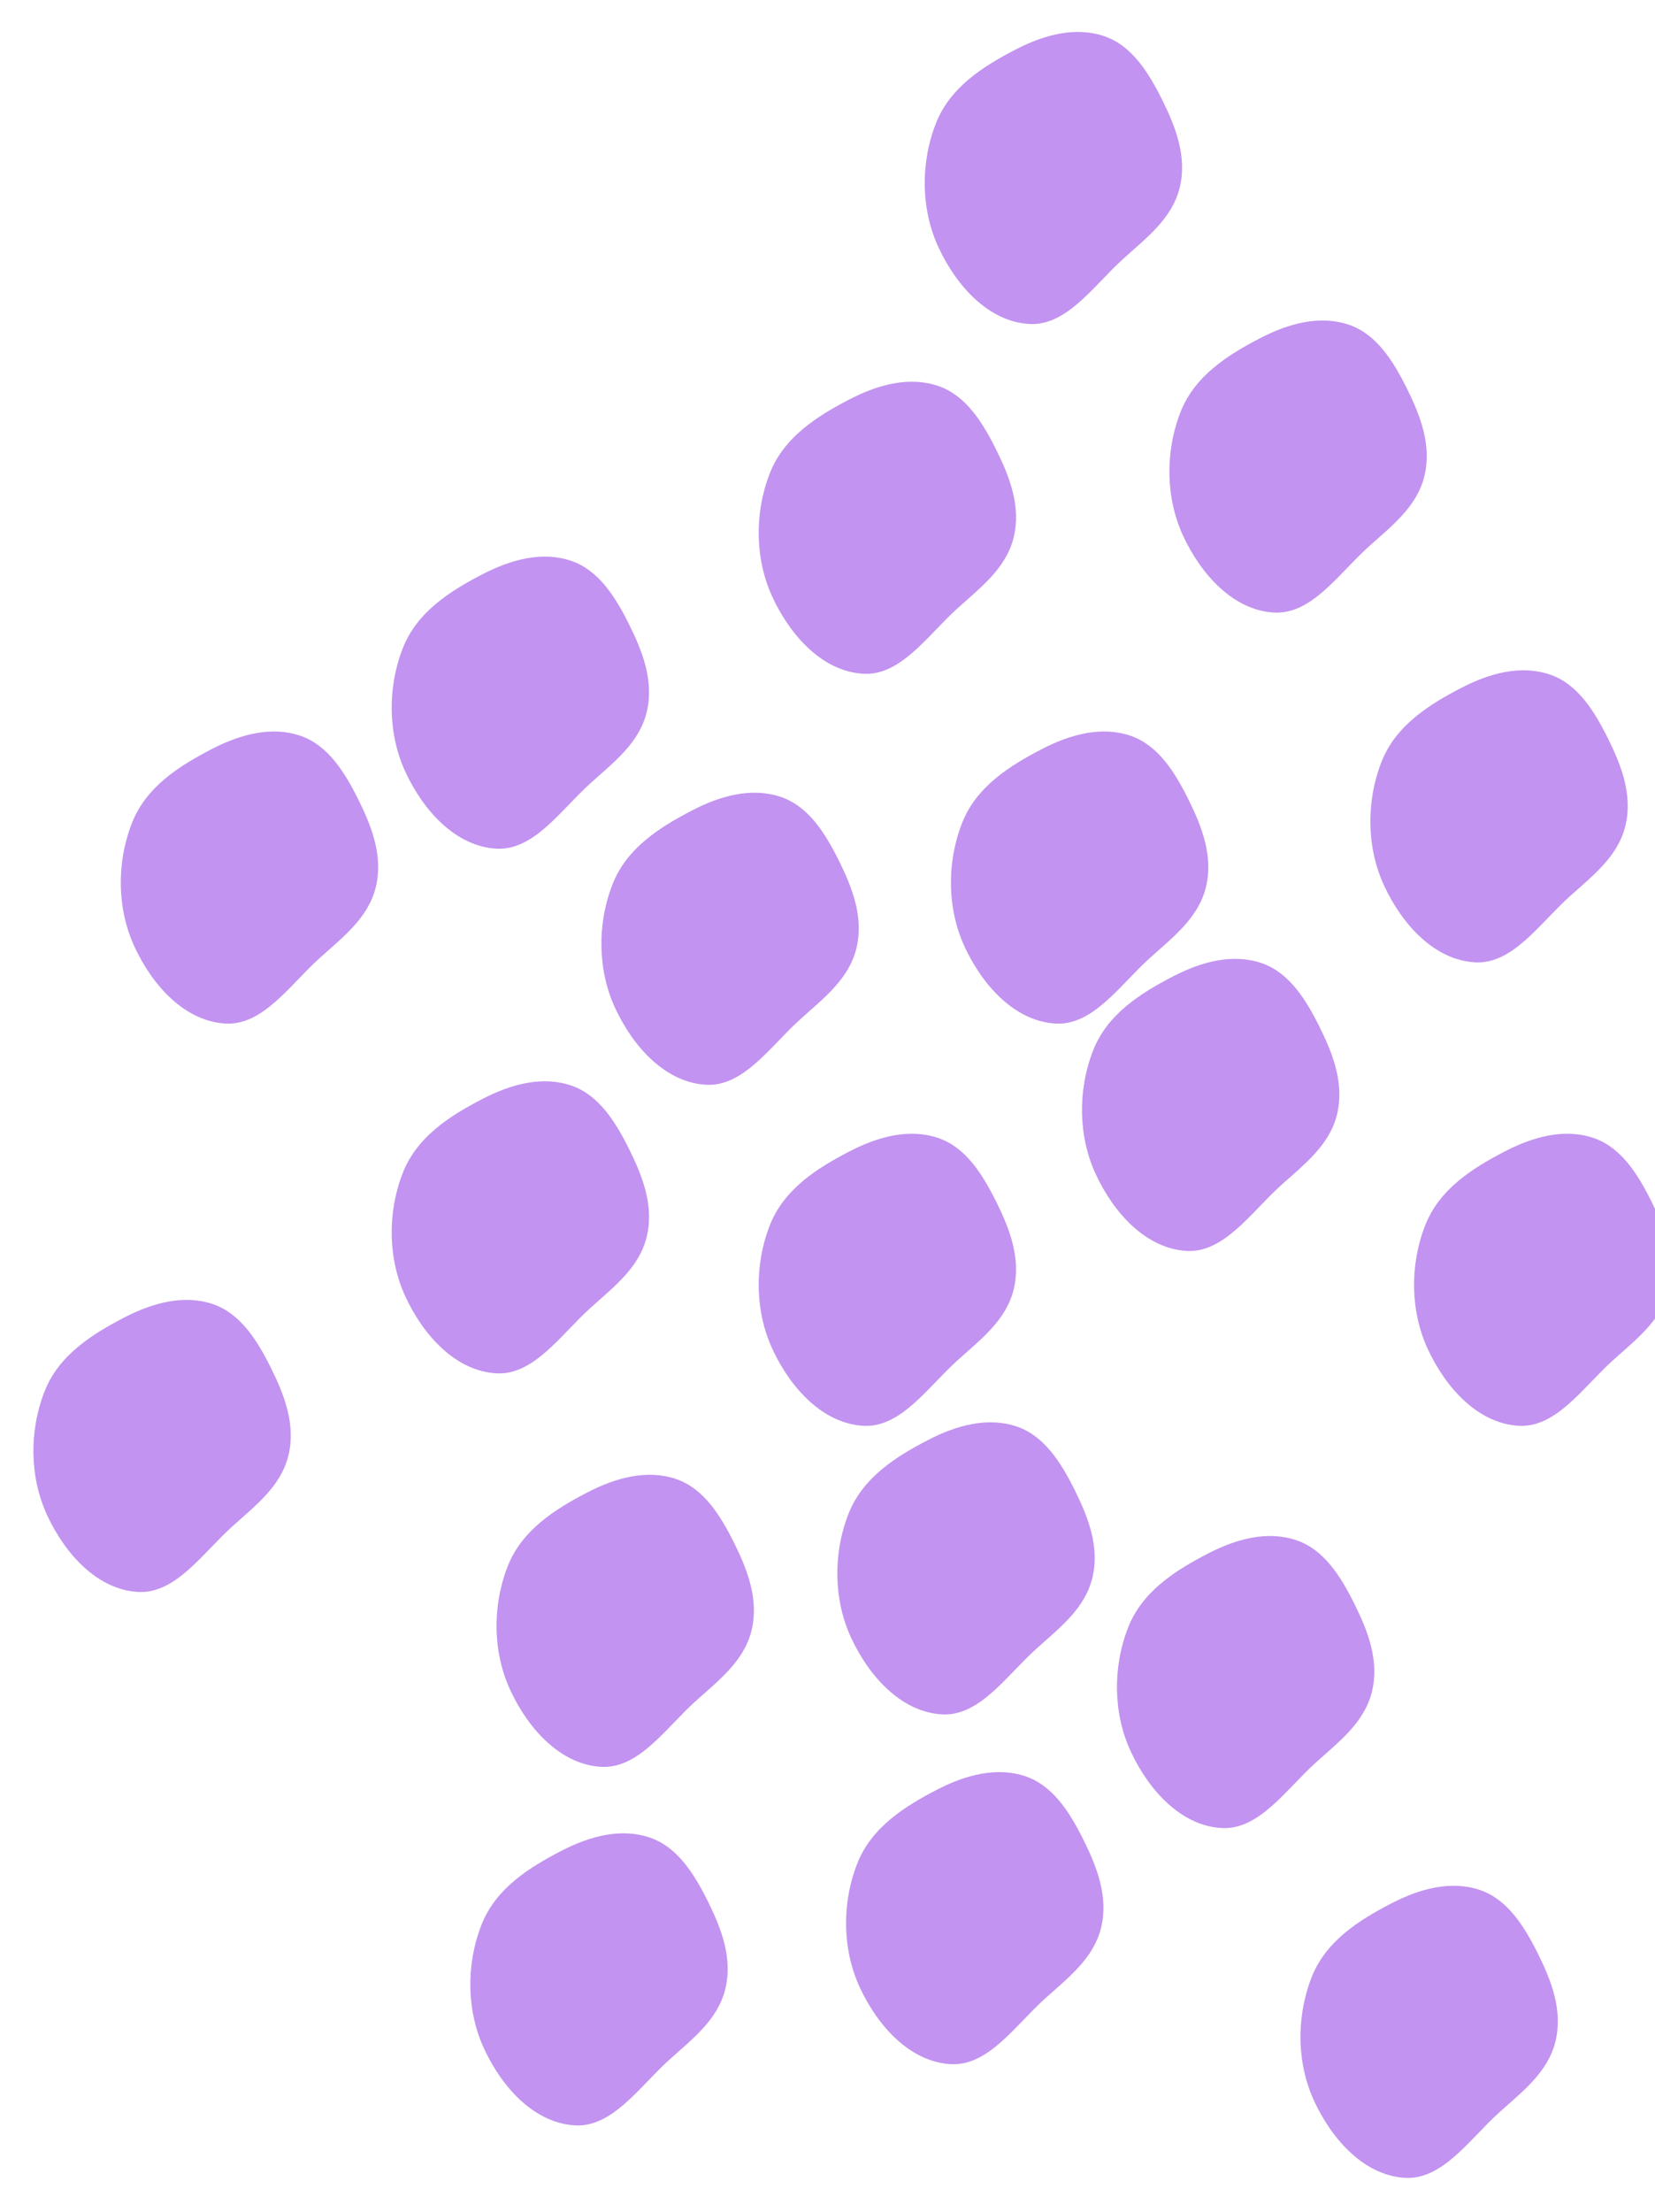
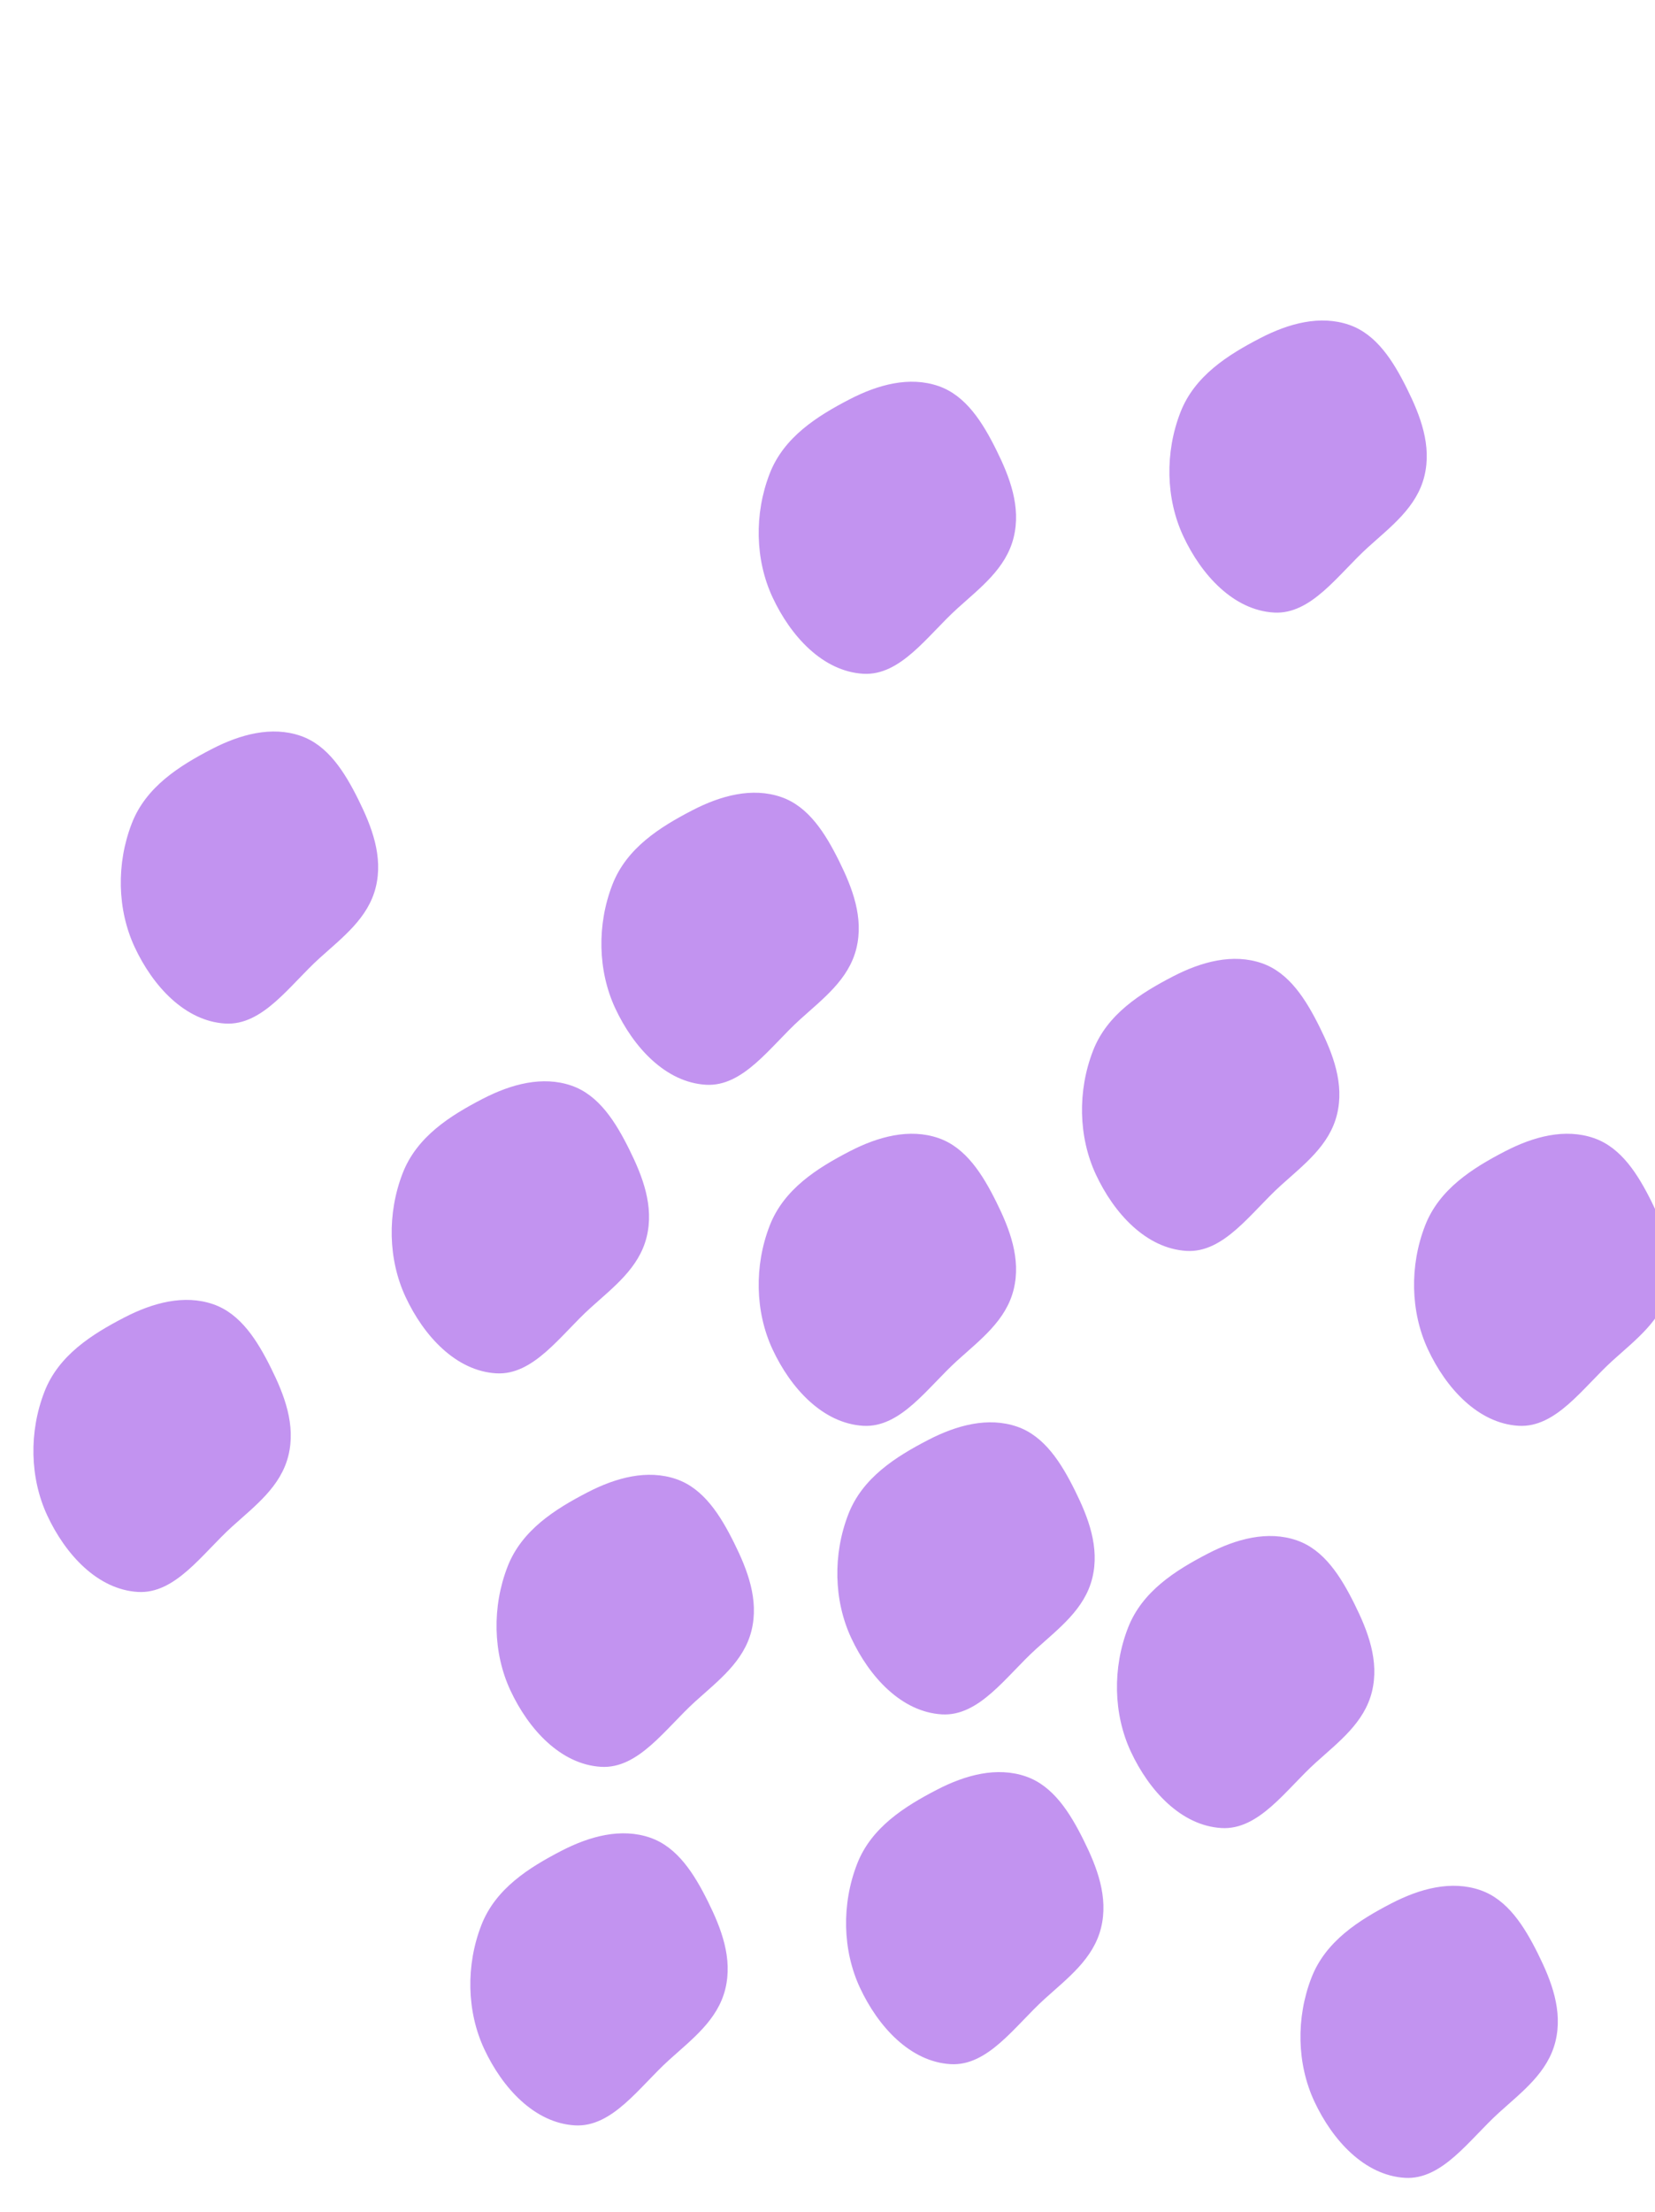
<svg xmlns="http://www.w3.org/2000/svg" width="289" height="386" viewBox="0 0 289 386" fill="none">
-   <path fill-rule="evenodd" clip-rule="evenodd" d="M192.876 6.332C197.659 7.981 200.583 12.672 202.967 17.47C205.305 22.175 207.318 27.386 206.001 32.744C204.666 38.172 200.166 41.519 196.162 45.143C190.952 49.859 186.265 56.929 179.716 56.534C172.663 56.109 167.061 49.978 163.899 43.2C160.847 36.658 160.67 28.614 163.41 21.579C165.879 15.238 171.668 11.585 177.358 8.64C182.334 6.065 187.811 4.585 192.876 6.332Z" fill="#C293F0" />
  <path fill-rule="evenodd" clip-rule="evenodd" d="M235.602 56.686C240.384 58.335 243.309 63.027 245.693 67.825C248.031 72.529 250.044 77.741 248.726 83.099C247.391 88.527 242.891 91.874 238.887 95.498C233.677 100.214 228.99 107.283 222.442 106.889C215.388 106.464 209.786 100.333 206.624 93.555C203.572 87.013 203.395 78.969 206.135 71.934C208.605 65.593 214.393 61.94 220.084 58.995C225.059 56.42 230.536 54.94 235.602 56.686Z" fill="#C293F0" />
-   <path fill-rule="evenodd" clip-rule="evenodd" d="M270.697 117.722C275.48 119.371 278.405 124.063 280.788 128.861C283.126 133.565 285.14 138.777 283.822 144.135C282.487 149.563 277.987 152.91 273.983 156.534C268.773 161.25 264.086 168.32 257.537 167.925C250.484 167.5 244.882 161.369 241.72 154.591C238.668 148.049 238.491 140.005 241.231 132.97C243.7 126.629 249.489 122.976 255.179 120.031C260.155 117.456 265.632 115.976 270.697 117.722Z" fill="#C293F0" />
  <path fill-rule="evenodd" clip-rule="evenodd" d="M278.327 198.595C283.109 200.244 286.034 204.936 288.418 209.734C290.756 214.438 292.769 219.65 291.451 225.008C290.116 230.436 285.617 233.783 281.612 237.407C276.402 242.123 271.715 249.192 265.167 248.798C258.113 248.373 252.511 242.242 249.349 235.464C246.298 228.922 246.12 220.878 248.86 213.843C251.33 207.502 257.118 203.849 262.809 200.904C267.785 198.329 273.262 196.849 278.327 198.595Z" fill="#C293F0" />
  <path fill-rule="evenodd" clip-rule="evenodd" d="M220.343 168.077C225.125 169.726 228.05 174.418 230.434 179.215C232.772 183.92 234.785 189.132 233.467 194.49C232.132 199.918 227.632 203.265 223.628 206.889C218.418 211.605 213.731 218.674 207.183 218.28C200.129 217.855 194.527 211.724 191.365 204.946C188.313 198.404 188.136 190.36 190.876 183.325C193.345 176.984 199.134 173.331 204.825 170.386C209.8 167.811 215.277 166.331 220.343 168.077Z" fill="#C293F0" />
-   <path fill-rule="evenodd" clip-rule="evenodd" d="M197.454 128.404C202.237 130.053 205.161 134.744 207.545 139.542C209.883 144.247 211.896 149.458 210.579 154.816C209.244 160.244 204.744 163.592 200.74 167.216C195.529 171.931 190.843 179.001 184.294 178.606C177.241 178.182 171.639 172.051 168.477 165.272C165.425 158.731 165.248 150.687 167.987 143.652C170.457 137.311 176.246 133.657 181.936 130.712C186.912 128.138 192.389 126.657 197.454 128.404Z" fill="#C293F0" />
  <path fill-rule="evenodd" clip-rule="evenodd" d="M163.884 67.368C168.667 69.017 171.591 73.708 173.975 78.506C176.313 83.211 178.326 88.422 177.009 93.78C175.674 99.208 171.174 102.555 167.17 106.18C161.959 110.895 157.273 117.965 150.724 117.57C143.671 117.145 138.069 111.014 134.907 104.236C131.855 97.695 131.678 89.65 134.417 82.615C136.887 76.274 142.676 72.621 148.366 69.676C153.342 67.102 158.819 65.621 163.884 67.368Z" fill="#C293F0" />
-   <path fill-rule="evenodd" clip-rule="evenodd" d="M99.796 97.886C104.579 99.535 107.503 104.226 109.887 109.024C112.225 113.729 114.238 118.94 112.921 124.298C111.586 129.726 107.086 133.073 103.082 136.698C97.871 141.413 93.185 148.483 86.636 148.088C79.583 147.663 73.981 141.532 70.819 134.754C67.767 128.213 67.59 120.168 70.329 113.134C72.799 106.792 78.588 103.139 84.278 100.194C89.254 97.62 94.731 96.139 99.796 97.886Z" fill="#C293F0" />
  <path fill-rule="evenodd" clip-rule="evenodd" d="M136.418 139.085C141.201 140.734 144.125 145.426 146.509 150.223C148.847 154.928 150.86 160.14 149.542 165.498C148.208 170.926 143.708 174.273 139.703 177.897C134.493 182.613 129.806 189.682 123.258 189.288C116.205 188.863 110.603 182.732 107.44 175.954C104.389 169.412 104.211 161.368 106.951 154.333C109.421 147.992 115.209 144.338 120.9 141.394C125.876 138.819 131.353 137.339 136.418 139.085Z" fill="#C293F0" />
  <path fill-rule="evenodd" clip-rule="evenodd" d="M226.446 268.787C231.229 270.436 234.153 275.127 236.537 279.925C238.875 284.63 240.888 289.841 239.571 295.199C238.236 300.627 233.736 303.975 229.732 307.599C224.522 312.314 219.835 319.384 213.286 318.989C206.233 318.565 200.631 312.434 197.469 305.655C194.417 299.114 194.24 291.07 196.98 284.035C199.449 277.694 205.238 274.04 210.928 271.095C215.904 268.521 221.381 267.04 226.446 268.787Z" fill="#C293F0" />
  <path fill-rule="evenodd" clip-rule="evenodd" d="M52.493 128.404C57.276 130.053 60.2 134.744 62.584 139.542C64.922 144.247 66.935 149.458 65.618 154.816C64.283 160.244 59.783 163.592 55.779 167.216C50.569 171.931 45.882 179.001 39.333 178.606C32.28 178.182 26.678 172.051 23.516 165.272C20.464 158.731 20.287 150.687 23.026 143.652C25.496 137.311 31.285 133.657 36.975 130.712C41.951 128.138 47.428 126.657 52.493 128.404Z" fill="#C293F0" />
  <path fill-rule="evenodd" clip-rule="evenodd" d="M163.884 198.595C168.667 200.244 171.591 204.936 173.975 209.734C176.313 214.438 178.326 219.65 177.009 225.008C175.674 230.436 171.174 233.783 167.17 237.407C161.959 242.123 157.273 249.192 150.724 248.798C143.671 248.373 138.069 242.242 134.907 235.464C131.855 228.922 131.678 220.878 134.417 213.843C136.887 207.502 142.676 203.849 148.366 200.904C153.342 198.329 158.819 196.849 163.884 198.595Z" fill="#C293F0" />
  <path fill-rule="evenodd" clip-rule="evenodd" d="M118.107 258.106C122.89 259.754 125.814 264.446 128.198 269.244C130.536 273.949 132.549 279.16 131.232 284.518C129.897 289.946 125.397 293.293 121.393 296.917C116.182 301.633 111.496 308.703 104.947 308.308C97.894 307.883 92.292 301.752 89.13 294.974C86.078 288.432 85.901 280.388 88.64 273.353C91.11 267.012 96.899 263.359 102.589 260.414C107.565 257.839 113.042 256.359 118.107 258.106Z" fill="#C293F0" />
  <path fill-rule="evenodd" clip-rule="evenodd" d="M37.234 227.587C42.017 229.236 44.941 233.928 47.325 238.726C49.663 243.43 51.676 248.642 50.359 254C49.024 259.428 44.524 262.775 40.52 266.399C35.309 271.115 30.623 278.185 24.074 277.79C17.021 277.365 11.419 271.234 8.257 264.456C5.205 257.914 5.028 249.87 7.768 242.835C10.237 236.494 16.026 232.841 21.716 229.896C26.692 227.321 32.169 225.841 37.234 227.587Z" fill="#C293F0" />
  <path fill-rule="evenodd" clip-rule="evenodd" d="M179.143 309.986C183.926 311.635 186.85 316.327 189.234 321.124C191.572 325.829 193.585 331.041 192.268 336.399C190.933 341.827 186.433 345.174 182.429 348.798C177.218 353.514 172.532 360.583 165.983 360.189C158.93 359.764 153.328 353.633 150.166 346.855C147.114 340.313 146.937 332.269 149.676 325.234C152.146 318.893 157.935 315.239 163.625 312.295C168.601 309.72 174.078 308.24 179.143 309.986Z" fill="#C293F0" />
  <path fill-rule="evenodd" clip-rule="evenodd" d="M258.49 329.823C263.273 331.472 266.197 336.164 268.581 340.961C270.919 345.666 272.932 350.877 271.615 356.235C270.28 361.664 265.78 365.011 261.776 368.635C256.565 373.351 251.879 380.42 245.33 380.026C238.277 379.601 232.675 373.47 229.513 366.692C226.461 360.15 226.284 352.106 229.023 345.071C231.493 338.73 237.282 335.076 242.972 332.132C247.948 329.557 253.425 328.077 258.49 329.823Z" fill="#C293F0" />
  <path fill-rule="evenodd" clip-rule="evenodd" d="M113.529 320.668C118.312 322.317 121.236 327.008 123.62 331.806C125.958 336.511 127.971 341.722 126.654 347.08C125.319 352.508 120.819 355.855 116.815 359.479C111.605 364.195 106.918 371.265 100.369 370.87C93.316 370.445 87.714 364.314 84.552 357.536C81.5 350.994 81.323 342.95 84.063 335.915C86.532 329.574 92.321 325.921 98.011 322.976C102.987 320.401 108.464 318.921 113.529 320.668Z" fill="#C293F0" />
  <path fill-rule="evenodd" clip-rule="evenodd" d="M177.617 248.95C182.4 250.599 185.324 255.291 187.708 260.088C190.046 264.793 192.059 270.005 190.742 275.363C189.407 280.791 184.907 284.138 180.903 287.762C175.693 292.478 171.006 299.547 164.457 299.153C157.404 298.728 151.802 292.597 148.64 285.819C145.588 279.277 145.411 271.233 148.151 264.198C150.62 257.857 156.409 254.203 162.099 251.259C167.075 248.684 172.552 247.204 177.617 248.95Z" fill="#C293F0" />
  <path fill-rule="evenodd" clip-rule="evenodd" d="M99.796 189.44C104.579 191.089 107.503 195.78 109.887 200.578C112.225 205.283 114.238 210.494 112.921 215.852C111.586 221.281 107.086 224.628 103.082 228.252C97.871 232.968 93.185 240.037 86.636 239.643C79.583 239.218 73.981 233.087 70.819 226.308C67.767 219.767 67.59 211.723 70.329 204.688C72.799 198.347 78.588 194.693 84.278 191.748C89.254 189.174 94.731 187.693 99.796 189.44Z" fill="#C293F0" />
</svg>